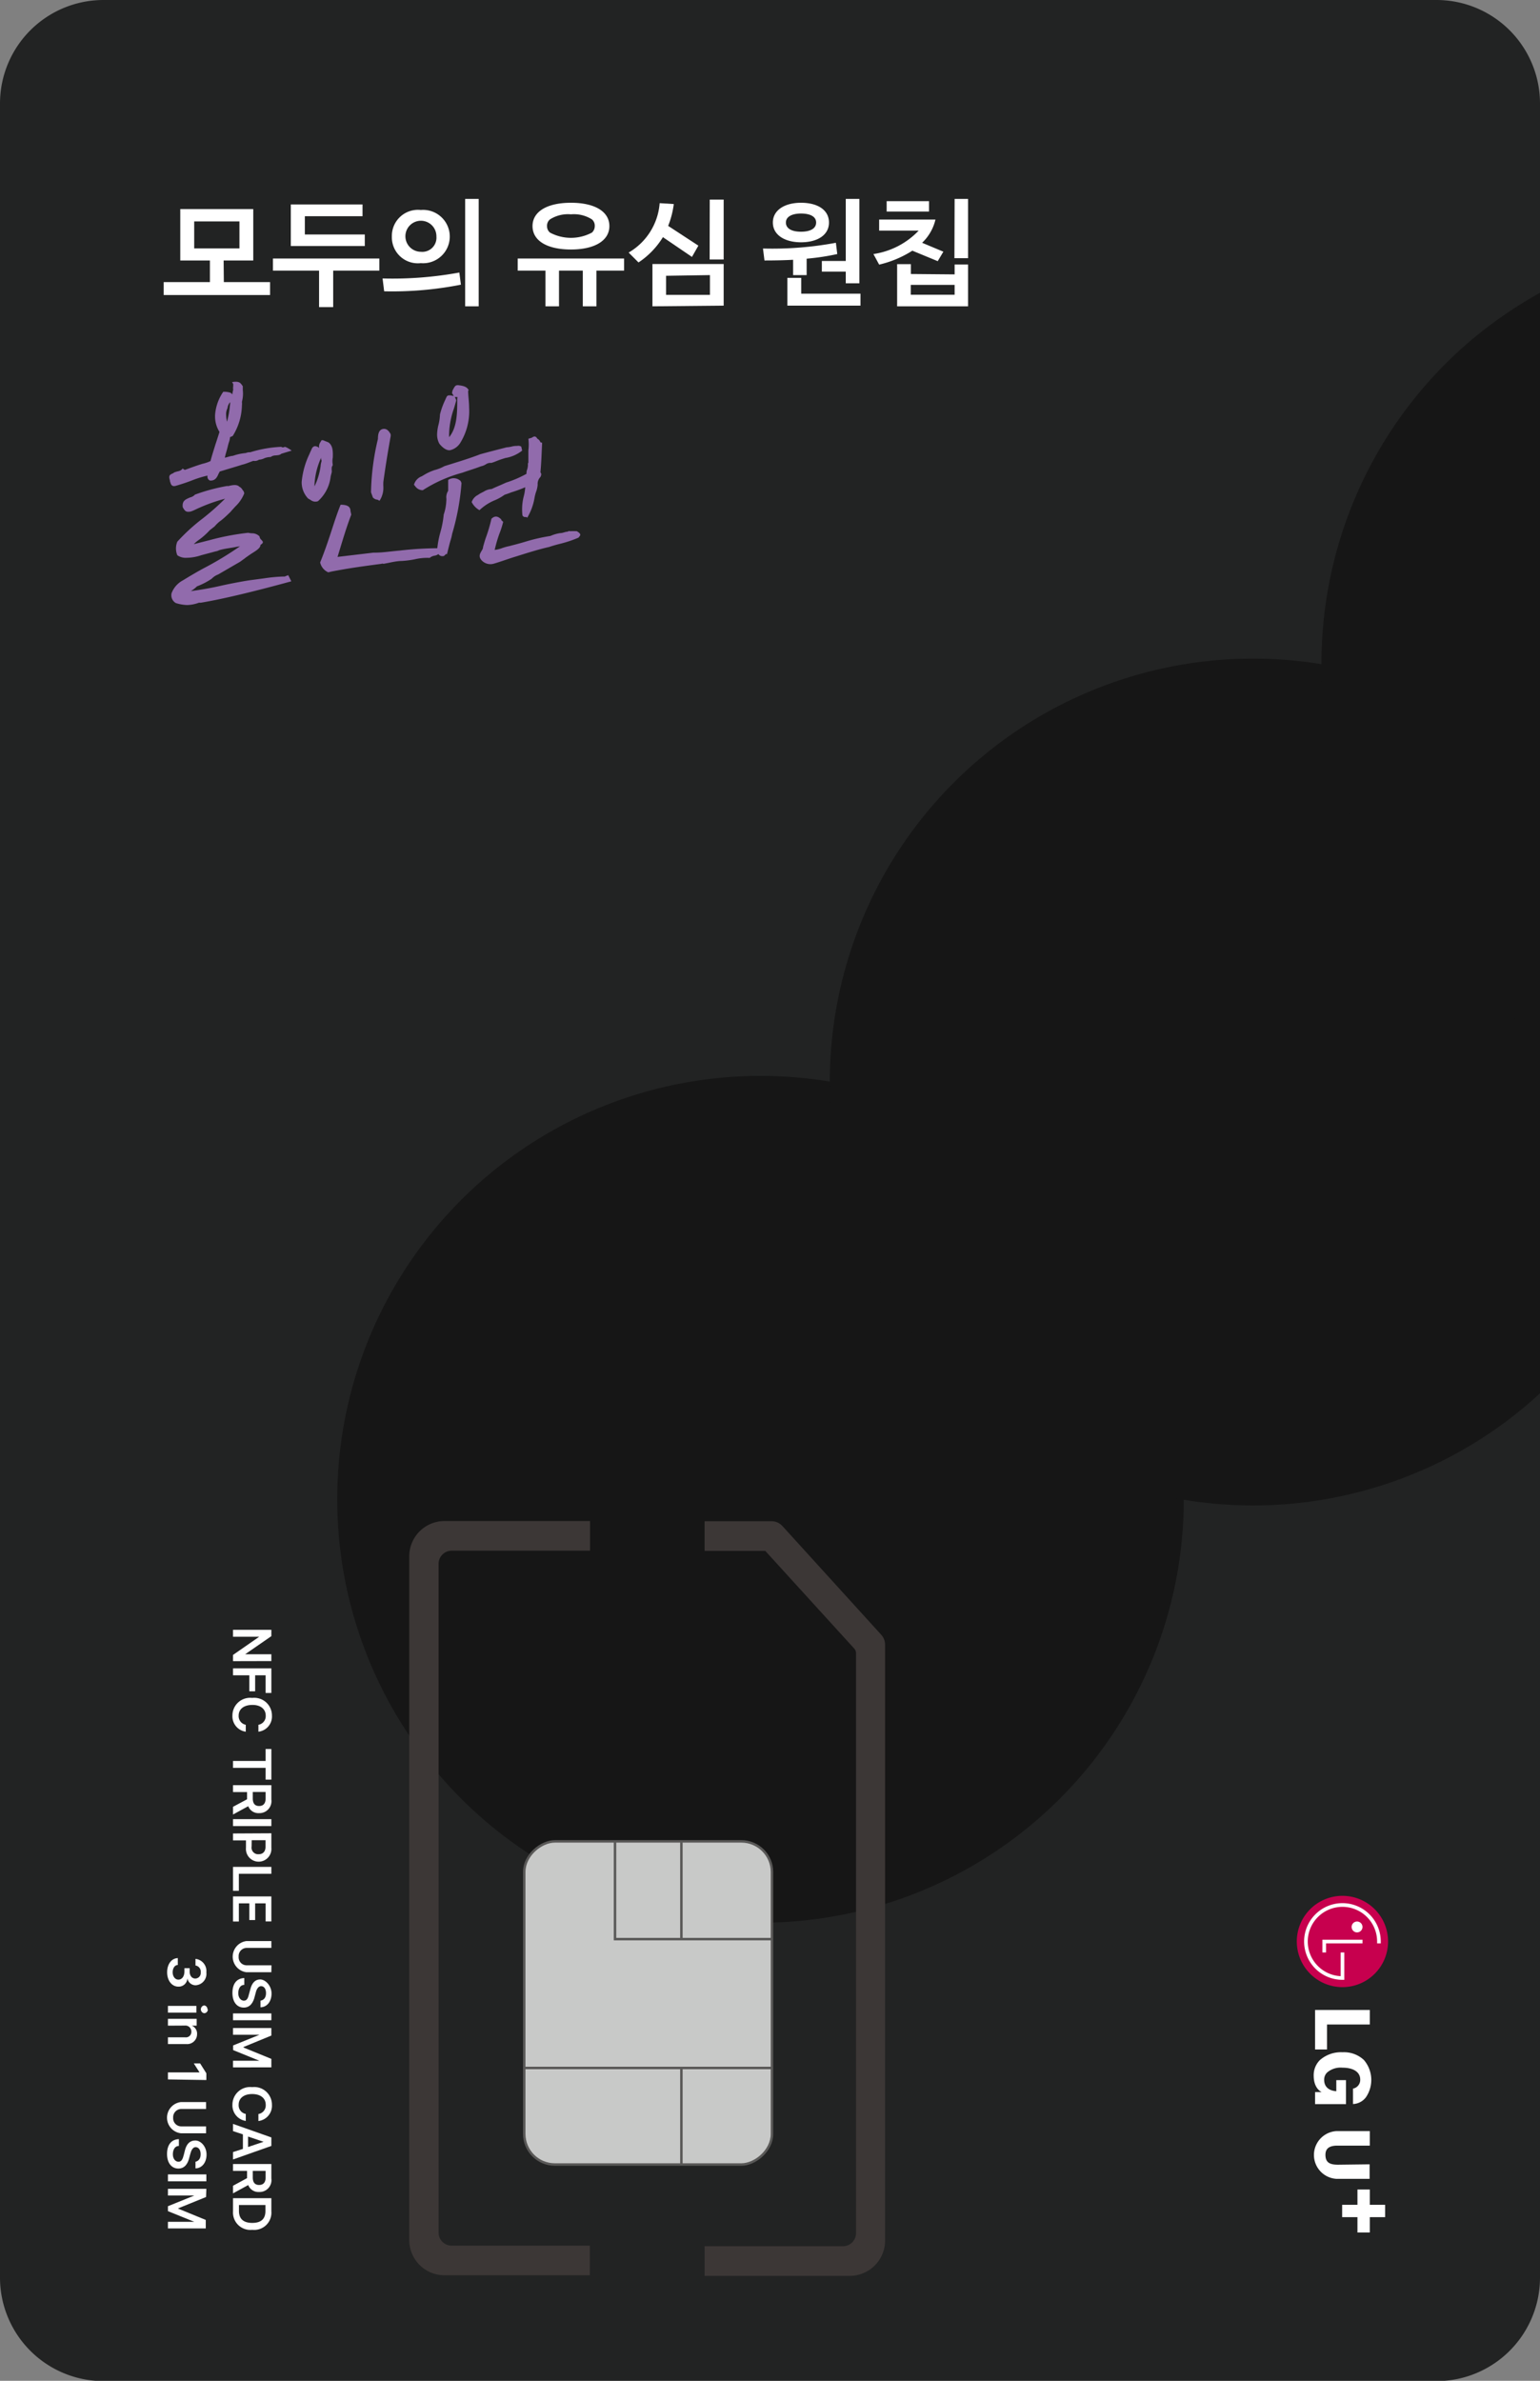
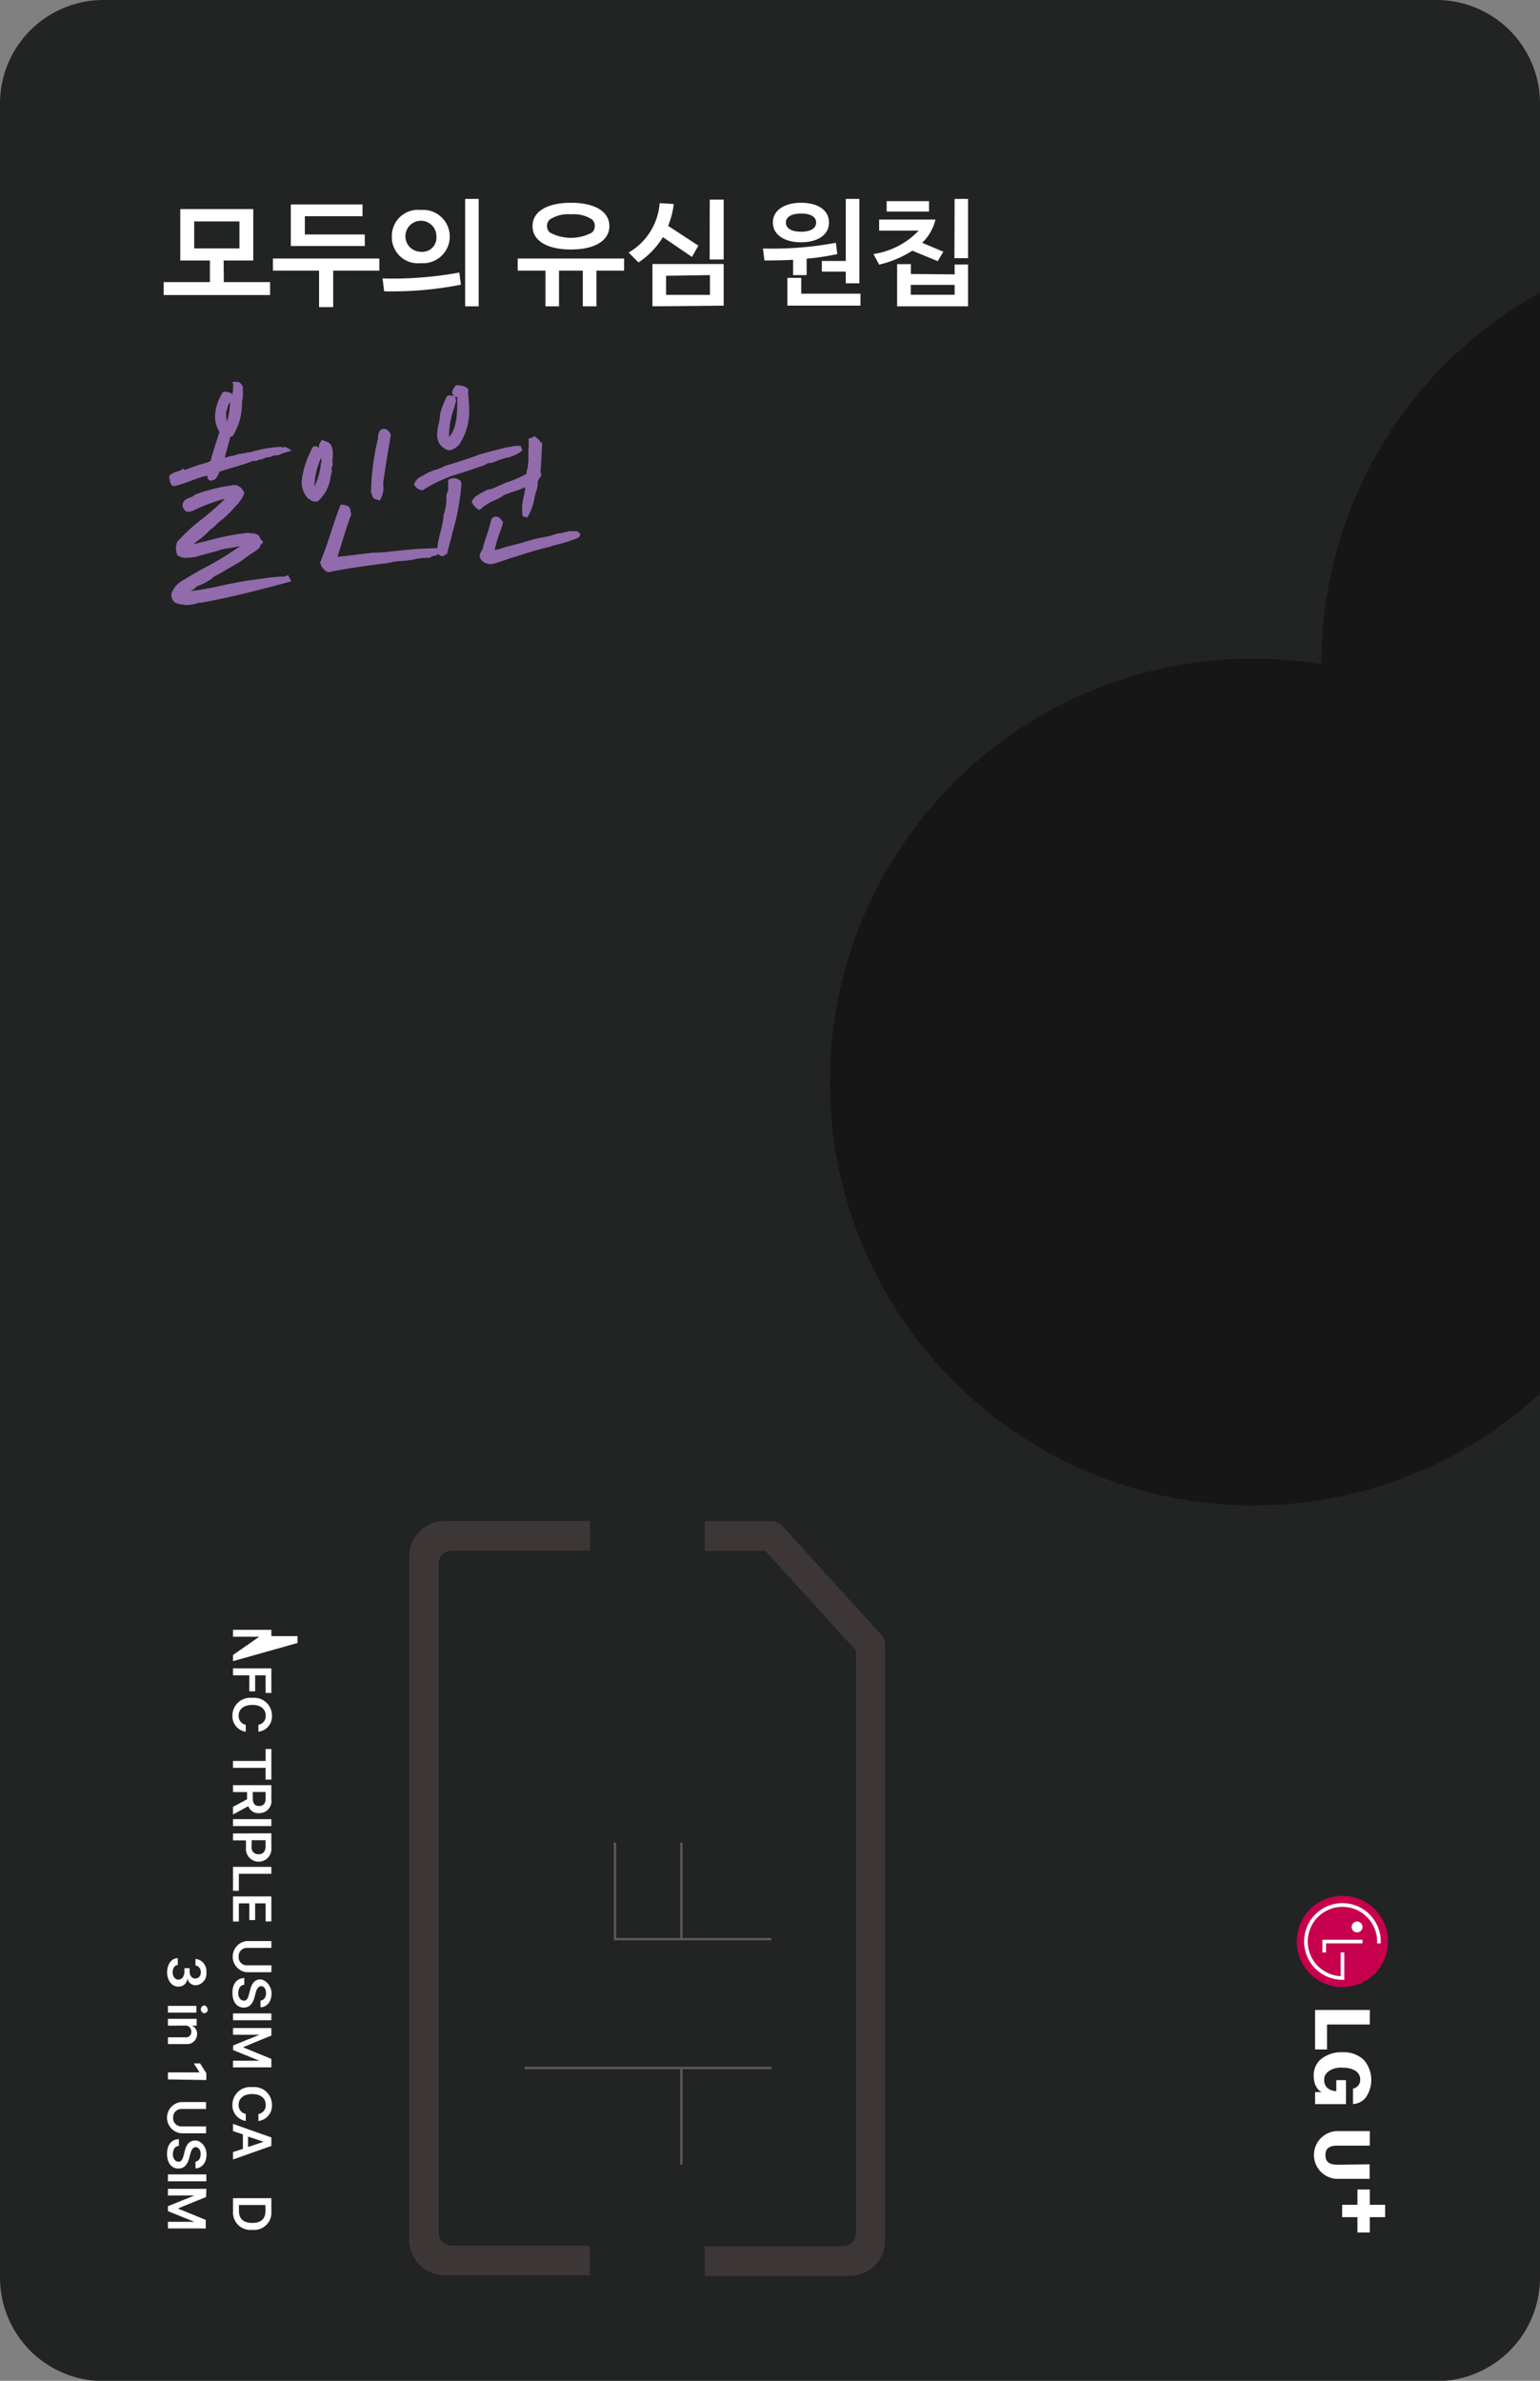
<svg xmlns="http://www.w3.org/2000/svg" viewBox="0 0 155.9 240.94">
  <rect x="0" y="0" width="155.9" height="240.94" fill="#808080" stroke="none" />
  <defs>
    <style>.cls-1{fill:#222323;}.cls-2{fill:#161616;}.cls-3{fill:#fff;}.cls-4{fill:#916bac;}.cls-5{fill:#c7004e;}.cls-6{fill:#c8c9c8;}.cls-6,.cls-7{stroke:#595857;stroke-miterlimit:10;stroke-width:0.25px;}.cls-7{fill:none;}.cls-8{fill:#3c3736;}</style>
  </defs>
  <g id="레이어_2" data-name="레이어 2">
    <g id="타공">
      <path class="cls-1" d="M155.9,10.49v220a10.48,10.48,0,0,1-10.48,10.48H10.49A10.48,10.48,0,0,1,0,230.46v-220A10.48,10.48,0,0,1,10.49,0H145.42A10.48,10.48,0,0,1,155.9,10.49Z" />
-       <circle class="cls-2" cx="76.99" cy="151.73" r="42.85" />
      <path class="cls-2" d="M155.9,78v63q-.66.61-1.35,1.2A42.85,42.85,0,1,1,155.9,78Z" />
      <path class="cls-2" d="M155.9,29.63v75a42.86,42.86,0,0,1-7-70.18A44.27,44.27,0,0,1,155.9,29.63Z" />
      <path class="cls-3" d="M22.66,28.55h4.68v1.31H16.57V28.55h4.68V26.36h-3v-5.2h7.39v5.2h-3Zm-3-6.14v2.73h4.58V22.41Z" />
      <path class="cls-3" d="M38.4,26.16v1.23H33.73v3.69H32.3V27.39H27.63V26.16Zm-1.47-2.43V24.9H29.44V20.69H36.7v1.19H30.86v1.85Z" />
      <path class="cls-3" d="M38.73,28.18a37.36,37.36,0,0,0,7.77-.6l.16,1.23a35.82,35.82,0,0,1-7.77.67Zm.94-4.24a2.64,2.64,0,0,1,2.93-2.69,2.7,2.7,0,1,1,0,5.38A2.63,2.63,0,0,1,39.67,23.94Zm4.51,0a1.57,1.57,0,1,0-1.58,1.54A1.43,1.43,0,0,0,44.18,23.94ZM47.09,31V20.13h1.37V31Z" />
      <path class="cls-3" d="M63.18,26.16v1.23h-2.8V31H59V27.39H56.59V31H55.22V27.39H52.41V26.16Zm-9.27-3.28c0-1.46,1.46-2.36,3.89-2.36s3.89.9,3.89,2.36-1.47,2.37-3.89,2.37S53.91,24.36,53.91,22.88Zm1.47,0a.82.82,0,0,0,.3.66,4.51,4.51,0,0,0,4.24,0,.88.88,0,0,0,.29-.66.84.84,0,0,0-.29-.68,3.4,3.4,0,0,0-2.12-.51,3.4,3.4,0,0,0-2.12.51A.82.82,0,0,0,55.38,22.9Z" />
      <path class="cls-3" d="M70.05,26,67.11,24a8.26,8.26,0,0,1-2.47,2.56l-1-1a6.34,6.34,0,0,0,3.14-5l1.43.09a9,9,0,0,1-.57,2.21l3.06,2Zm-4,5V26.72h7.21v4.21Zm1.38-3.09v1.93h4.44V27.84Zm4.42-7.71h1.41v6.06H71.84Z" />
      <path class="cls-3" d="M80.29,27.84V26.29c-.89.05-1.86.07-2.9.07l-.15-1.21a35.11,35.11,0,0,0,7.38-.58l.14,1.14a24.13,24.13,0,0,1-3.1.47v1.66Zm-2.05-5.32c0-1.25,1.19-2,2.85-2s2.83.71,2.83,2-1.2,2-2.83,2S78.24,23.79,78.24,22.52Zm1.32,0c0,.63.63.93,1.53.93s1.53-.3,1.53-.93-.65-.91-1.53-.91S79.56,21.91,79.56,22.52Zm1.55,7.2h6v1.21H79.71V28.12h1.4Zm2.09-3.31h2.42V20.13H87v8.54H85.62V27.49H83.2Z" />
      <path class="cls-3" d="M94.93,26.43l-2.57-1.06A10.79,10.79,0,0,1,89,26.78l-.58-1.07A7.91,7.91,0,0,0,93,23.34v0H89V22.22H94.7a4.73,4.73,0,0,1-1.35,2.35l2.15.9Zm-.88-6.07v1.05H89.76V20.36Zm2.59,7.41v-1H98V31H90.82V26.73h1.39v1Zm0,2.06v-1H92.2v1Zm0-9.7H98v6H96.62Z" />
      <path class="cls-4" d="M28.48,45.92c-.15.14-.31.14-.58.17a.85.85,0,0,0-.5.16,1.79,1.79,0,0,0-.63.12,1.34,1.34,0,0,1-.55.15.77.77,0,0,1-.57.12c-.29.09-.77.31-1.11.38l-.38.12-1.92.58s-.07.17-.1.19c-.14.34-.33.77-.89.72a.43.43,0,0,1-.24-.5,10.56,10.56,0,0,0-1.48.45c-.6.24-1.2.43-1.71.58s-.53-.24-.62-.48c0,0,0,0,0-.08-.16-.47,0-.57.29-.69a1.3,1.3,0,0,0,.15-.1,3.13,3.13,0,0,1,.4-.12.73.73,0,0,0,.46-.28c.14.14.22.14.24.14.58-.22,1.25-.46,1.78-.62a3.69,3.69,0,0,0,.79-.27c.14-.55.33-1.13.5-1.68.12-.36.29-.89.41-1.27a2.94,2.94,0,0,1-.43-1.9,4.75,4.75,0,0,1,.81-2.16,2.07,2.07,0,0,1,.75.1c.07.07.12.09.17.17a2.88,2.88,0,0,1,.09-.48,1,1,0,0,1,0-.34c0-.07,0-.19,0-.24a1.3,1.3,0,0,0-.12-.19c.69-.12.84.07,1,.29a1.25,1.25,0,0,0,.09.12v.4a3.18,3.18,0,0,1-.09,1.18,1.8,1.8,0,0,1,0,.38,6.05,6.05,0,0,1-.93,3.08l-.27.12a2.53,2.53,0,0,1-.07.38,5.25,5.25,0,0,0-.17.6c-.12.48-.21.7-.29,1.1a4.24,4.24,0,0,0,.41-.11,2.45,2.45,0,0,1,.41-.08,5.23,5.23,0,0,1,1.3-.28,1,1,0,0,1,.45-.08,12.35,12.35,0,0,1,3.15-.55c.07.07.14.05.24.05s0-.22.81.33Zm-3.75,4a3.67,3.67,0,0,1-.91,1.34c-.21.24-.43.46-.45.51-.58.57-.92.86-1.13,1a3.93,3.93,0,0,0-.51.5l-.5.39a6.93,6.93,0,0,1-1.13,1,3.5,3.5,0,0,0-.48.41l1.61-.41a25.37,25.37,0,0,1,3.89-.74,2.47,2.47,0,0,0,.38.05,1.06,1.06,0,0,1,.77.31.67.67,0,0,0,.1.26c.19.22.43.34,0,.6,0,.39-.62.68-1.08,1-.24.17-.43.29-.5.36l-.5.36-2.21,1.28a1.73,1.73,0,0,0-.65.43,7.31,7.31,0,0,1-1.49.77,3.3,3.3,0,0,1-.62.48,32.49,32.49,0,0,0,3.21-.58c.77-.17,2.26-.46,3-.55,0,0,0,0,1.27-.17a15.73,15.73,0,0,1,1.78-.17h.24a3.66,3.66,0,0,1,.36-.14l.31.62c-5.69,1.56-8.19,2-9.12,2.16a1,1,0,0,1-.22,0,3.77,3.77,0,0,1-1.2.24,4.15,4.15,0,0,1-1.15-.2.91.91,0,0,1-.43-1,2.45,2.45,0,0,1,1.15-1.3c.62-.38,1.34-.81,2.06-1.2a33.34,33.34,0,0,0,3.72-2.25l-.4.07c-.6.12-1.18.17-1.71.33a1.16,1.16,0,0,1-.36.12l-1.46.39h0a4.76,4.76,0,0,1-1.49.26,1.47,1.47,0,0,1-.93-.26,1.81,1.81,0,0,1,0-1.37,19.21,19.21,0,0,1,2.57-2.35,24.54,24.54,0,0,0,2.26-2,17.44,17.44,0,0,0-3,1.1,3.9,3.9,0,0,1-.48.2c-.44.07-.56,0-.8-.44-.09-.69.34-.81.77-1a.87.87,0,0,0,.46-.27A18.63,18.63,0,0,1,23,49.18a.32.32,0,0,0,.16,0c.39-.1.84-.17,1.06.07a.72.72,0,0,1,.31.29c.05.07.07.12.12.14Zm-1.41-9.19-.05,0a1.13,1.13,0,0,0-.24.58,1.29,1.29,0,0,0-.14.62,3.66,3.66,0,0,0,.09.75,8.92,8.92,0,0,0,.29-1.61C23.29,41,23.29,40.78,23.32,40.69Z" />
      <path class="cls-4" d="M32.7,44.55l.55.22c.46.33.46.93.44,1.53a1.93,1.93,0,0,0,0,.75s-.07.16-.1.21a1.53,1.53,0,0,0,0,.41c0,.17-.08.36-.12.58a3.92,3.92,0,0,1-1.28,2.47.76.76,0,0,1-.74-.12l-.26-.15a2.38,2.38,0,0,1-.65-1.68,8.25,8.25,0,0,1,.79-2.83c.05-.14.17-.36.22-.5.19-.41.48-.29.69-.17,0,0,.05.07.07.07a.76.76,0,0,1,.1-.55s.12-.19.14-.24Zm-.19,1.77A7.4,7.4,0,0,0,31.84,49v.22a6.9,6.9,0,0,0,.62-2.07c0-.17.07-.38.1-.53A.54.54,0,0,1,32.51,46.32Zm3.05,5.76c-.51,1.33-.89,2.65-1.39,4.28l3.62-.43.14,0c.8,0,1.68-.14,2.52-.21a35.42,35.42,0,0,1,4.28-.24.88.88,0,0,1-.77.76,1,1,0,0,0-.46.22,5.52,5.52,0,0,0-1.51.14,9.07,9.07,0,0,1-1.32.17c-.38,0-.91.1-1.32.19l-.53.1a.25.25,0,0,0-.21,0c-2.72.36-3.44.48-5,.77l-.38.09a1.43,1.43,0,0,1-.82-1c.41-1,.79-2.11,1.13-3.15s.6-1.85.94-2.69c.48,0,1,.08,1,.63Zm4-8c-.29,1.61-.53,3.08-.75,4.68a4.78,4.78,0,0,0,0,.53,2.38,2.38,0,0,1-.39,1.39c-.21-.12-.24-.12-.26-.12s-.19,0-.41-.21l-.19-.53a24.66,24.66,0,0,1,.7-5.4c0-.43.07-.91.48-1s.64.21.81.53l0,.12Z" />
      <path class="cls-4" d="M52.86,45.6a3.64,3.64,0,0,1-1.7.75c-.22.07-.55.17-.77.26l-.38.15-.27.09a.81.81,0,0,0-.57.15h0a1.54,1.54,0,0,1-.48.19c-.62.24-1.27.43-1.89.65a14.19,14.19,0,0,0-4,1.77.93.93,0,0,1-.75-.38l-.14-.17a1.27,1.27,0,0,1,.79-.86l.17-.1A5.2,5.2,0,0,1,44,47.57a4.17,4.17,0,0,0,1-.4l1.15-.36c.94-.29,1.8-.58,2.47-.84.87-.24,1.73-.46,2.67-.7a3.06,3.06,0,0,0,.48-.07,1.76,1.76,0,0,1,.57-.07.55.55,0,0,1,.43.07Zm-5.47-6.09c0,.57.1,1.15.1,1.75a6.09,6.09,0,0,1-.92,3.6,1.68,1.68,0,0,1-1,.7c-.43.07-.91-.41-1.1-.67a1.93,1.93,0,0,1-.22-.94,4.34,4.34,0,0,1,.15-1,4.92,4.92,0,0,0,.14-1,7.6,7.6,0,0,1,.55-1.52,2.78,2.78,0,0,1,.12-.26c.12-.29.58-.1.72-.1l-.17-.29.05-.26.12-.22c.12-.21.19-.36.53-.31s.82.1,1,.53Zm-.67,9.38A24.37,24.37,0,0,1,45.78,54c-.09.48-.17.67-.26,1l-.27,1.08c-.14,0-.14,0-.14,0s0,.07-.19.19c-.43.08-.6-.21-.67-.55a9.57,9.57,0,0,1,.33-1.85,9.9,9.9,0,0,0,.34-1.8,4.76,4.76,0,0,0,.26-1.36,1.47,1.47,0,0,0,0-.34,1.2,1.2,0,0,1,.19-.7v-1.1a1,1,0,0,1,1.27.12Zm-.41-8.71c-.05,0-.17,0-.24,0s.17.29.1.41c-.08.27-.15.55-.24.82a8.31,8.31,0,0,0-.46,2.35,4.1,4.1,0,0,0,0,.48c.82-1,.82-2.5.82-3.87Zm8.57,4.63c-.05,1-.07,1.92-.17,3,.07.07.14.19,0,.46a1,1,0,0,0-.28.79,2.9,2.9,0,0,1-.12.6,4,4,0,0,0-.2.74,5.8,5.8,0,0,1-.74,2c-.12-.14-.19-.05-.19-.07a.31.31,0,0,1-.29-.17A5.34,5.34,0,0,1,53,50.31a4.79,4.79,0,0,0,.17-1,13.69,13.69,0,0,1-1.42.52c-.19.08-.45.17-.67.24a4.94,4.94,0,0,1-1,.56,5,5,0,0,0-1.54,1,1.92,1.92,0,0,1-.79-.82,1.26,1.26,0,0,1,.63-.72l.21-.14.39-.2a1.61,1.61,0,0,1,.79-.26c.5-.24,1-.43,1.46-.65a11.22,11.22,0,0,0,2.07-.89,1.09,1.09,0,0,1,.07-.45,1.54,1.54,0,0,0,.07-.58l.05-.12c0-.29,0-1,0-1.22a4.82,4.82,0,0,0,0-1.18l.34-.1c.21-.14.38-.23.57.1a.62.62,0,0,1,.31.36Zm-3.94,8A9,9,0,0,1,50.56,54a13.35,13.35,0,0,0-.48,1.65,3,3,0,0,0,.69-.16,5.1,5.1,0,0,1,.77-.22c.58-.15,1.13-.29,1.68-.46a18.32,18.32,0,0,1,2.5-.57,3.85,3.85,0,0,1,1-.29c.28,0,.48-.14.74-.14a.27.27,0,0,1,.26-.05,5.16,5.16,0,0,1,.68,0c.5.31.36.41.16.65a11.51,11.51,0,0,1-1.77.6c-.48.12-.91.24-1.18.34-1.1.24-2.42.67-3.74,1.08-.65.21-1.25.43-1.9.62a1.21,1.21,0,0,1-1.2-.33c-.36-.39-.19-.68,0-1a.78.78,0,0,0,.14-.4c.1-.34.19-.68.31-1a15.61,15.61,0,0,0,.53-1.82c.43-.41.75-.17,1,.07,0,0,0,.07,0,.07Z" />
-       <path class="cls-3" d="M23.59,168.11v-.63l2.65-1.84v0H23.59v-.7h3.88v.64l-2.65,1.83v0h2.65v.69Z" />
+       <path class="cls-3" d="M23.59,168.11v-.63l2.65-1.84v0H23.59v-.7h3.88v.64v0h2.65v.69Z" />
      <path class="cls-3" d="M27.47,168.84v2.49h-.58v-1.79H25.83v1.62h-.59v-1.62H23.59v-.7Z" />
      <path class="cls-3" d="M26.9,173.62c0-.63-.49-1.09-1.37-1.08s-1.37.45-1.37,1.08a.89.89,0,0,0,.72.93v.7a1.57,1.57,0,0,1-1.35-1.64,1.79,1.79,0,0,1,2-1.78,1.79,1.79,0,0,1,2,1.78,1.55,1.55,0,0,1-1.37,1.64v-.7A.89.89,0,0,0,26.9,173.62Z" />
      <path class="cls-3" d="M27.47,177v3.1h-.58v-1.19h-3.3v-.7h3.3V177Z" />
      <path class="cls-3" d="M27.47,180.66v1.46a1.21,1.21,0,0,1-1.24,1.37,1.1,1.1,0,0,1-1.1-.7l-1.54.84v-.78l1.42-.76v-.73H23.59v-.7ZM25.59,182c0,.53.23.77.64.77s.66-.24.66-.77v-.65h-1.3Z" />
      <path class="cls-3" d="M23.59,184.8v-.7h3.88v.7Z" />
      <path class="cls-3" d="M27.47,185.53V187a1.29,1.29,0,1,1-2.57,0v-.75H23.59v-.7Zm-2,1.35a.67.67,0,0,0,.71.77c.41,0,.7-.24.7-.77v-.65H25.48Z" />
      <path class="cls-3" d="M27.47,188.93v.7H24.18v1.72h-.59v-2.42Z" />
      <path class="cls-3" d="M27.47,191.92v2.53h-.58v-1.83H25.83v1.69h-.59v-1.69H24.18v1.84h-.59v-2.54Z" />
      <path class="cls-3" d="M27.47,199.59H24.93a1.59,1.59,0,0,1,0-3.15h2.54v.69H25a.82.82,0,0,0-.84.88.81.81,0,0,0,.84.88h2.48Z" />
      <path class="cls-3" d="M26.93,201.71c0-.45-.21-.71-.5-.71s-.47.34-.54.66l-.1.37c-.13.58-.44,1.14-1.11,1.14s-1.15-.54-1.15-1.48.43-1.48,1.2-1.51v.69c-.41,0-.6.38-.61.82s.23.77.56.78.44-.28.54-.71l.12-.44c.16-.64.49-1,1-1s1.15.61,1.15,1.43-.47,1.38-1.12,1.39v-.67C26.74,202.41,26.93,202.12,26.93,201.71Z" />
      <path class="cls-3" d="M23.59,204.45v-.69h3.88v.69Z" />
      <path class="cls-3" d="M27.47,206l-2.82,1.16v.05l2.82,1.15v.86H23.59v-.67h2.67v0l-2.66-1.08V207l2.67-1.08v0H23.59v-.68h3.88Z" />
      <path class="cls-3" d="M26.9,213c0-.63-.49-1.08-1.37-1.08s-1.37.45-1.37,1.08a.88.88,0,0,0,.72.93v.71A1.59,1.59,0,0,1,23.53,213a1.79,1.79,0,0,1,2-1.78,1.79,1.79,0,0,1,2,1.78,1.56,1.56,0,0,1-1.37,1.65v-.71A.88.88,0,0,0,26.9,213Z" />
      <path class="cls-3" d="M23.59,214.94l3.88,1.37v.86l-3.88,1.37v-.75l1-.32V216l-1-.33Zm1.52,2.34,1.57-.53v0l-1.57-.53Z" />
-       <path class="cls-3" d="M27.47,219v1.46a1.2,1.2,0,0,1-1.24,1.37,1.1,1.1,0,0,1-1.1-.7l-1.54.84v-.77l1.42-.77v-.73H23.59V219Zm-1.88,1.36c0,.52.23.76.64.76s.66-.24.66-.76v-.66h-1.3Z" />
      <path class="cls-3" d="M23.59,222.46h3.88v1.34a1.74,1.74,0,0,1-1.93,1.86,1.76,1.76,0,0,1-1.95-1.88Zm.6,1.28c0,.81.45,1.22,1.35,1.22s1.33-.41,1.33-1.2v-.61H24.19Z" />
      <path class="cls-3" d="M18,198.16v.7c-.31,0-.52.33-.52.74s.24.74.58.74.6-.3.61-.81v-.35h.53v.35c0,.41.23.7.57.7a.56.56,0,0,0,.55-.62.63.63,0,0,0-.53-.7v-.67a1.24,1.24,0,0,1,1.1,1.37,1.16,1.16,0,0,1-1.08,1.3.84.84,0,0,1-.84-.71h0a.88.88,0,0,1-.91.85c-.66,0-1.14-.61-1.14-1.45S17.37,198.18,18,198.16Z" />
      <path class="cls-3" d="M19.88,203v.68H17V203Zm1.16.35a.38.38,0,0,1-.37.39.4.4,0,0,1,0-.79A.38.38,0,0,1,21,203.34Z" />
      <path class="cls-3" d="M17,205v-.69h2.91V205h-.49v0a.87.87,0,0,1,.53.86,1,1,0,0,1-1.09,1H17v-.68h1.75a.55.55,0,0,0,.62-.57.6.6,0,0,0-.66-.62Z" />
      <path class="cls-3" d="M17,210.44v-.71h3.2v0l-.58-.91h.64l.63,1v.68Z" />
      <path class="cls-3" d="M20.86,215.89H18.32a1.59,1.59,0,0,1,0-3.16h2.54v.7H18.38a.83.83,0,0,0-.85.88.82.82,0,0,0,.85.88h2.48Z" />
      <path class="cls-3" d="M20.31,218c0-.44-.21-.7-.5-.71s-.46.35-.54.67l-.1.37c-.13.58-.44,1.13-1.11,1.13s-1.15-.54-1.15-1.47.43-1.48,1.2-1.51v.69c-.4,0-.6.37-.61.82s.23.77.56.78.44-.29.55-.71l.11-.44c.16-.64.49-1,1.05-1s1.14.61,1.14,1.42-.46,1.39-1.12,1.4v-.67C20.12,218.7,20.32,218.42,20.31,218Z" />
      <path class="cls-3" d="M17,220.75v-.7h3.89v.7Z" />
      <path class="cls-3" d="M20.86,222.34,18,223.5v0l2.83,1.16v.86H17v-.67h2.67v0L17,223.77v-.5l2.67-1.08v0H17v-.68h3.89Z" />
      <path class="cls-5" d="M140.52,196.49a4.62,4.62,0,1,0-4.62,4.61A4.62,4.62,0,0,0,140.52,196.49Z" />
      <path class="cls-3" d="M136.09,200.36h-.19a3.88,3.88,0,1,1,3.88-3.87v.18h-.37v-.18a3.51,3.51,0,1,0-3.69,3.5v-2.4h.37Zm1.84-4.06h-4.06v1.29h.37v-.92h3.69Zm-.55-1.84a.55.55,0,0,0,0,1.1.55.55,0,0,0,0-1.1Z" />
      <path class="cls-3" d="M138.67,204.88v-1.47h-5.54v4h1.21v-2.53Zm-3.39,5.63v1.12s-1.23,0-1.23-1.15a1,1,0,0,1,.31-.75,2.09,2.09,0,0,1,1.53-.48c1.13,0,1.81.45,1.81,1.2a.9.9,0,0,1-.73.92v1.56a1.71,1.71,0,0,0,1.31-.69,3.1,3.1,0,0,0-.21-3.77,2.94,2.94,0,0,0-2.16-.78,3.22,3.22,0,0,0-2.3.8,2.15,2.15,0,0,0-.62,1.56c0,1.36.81,1.67.81,1.67h-.67v1.22h3.13v-2.43Zm3.39,13.87h1.55v-1.25h-1.55v-1.55h-1.25v1.55h-1.55v1.25h1.55v1.55h1.25Zm-3.2-5.31c-.77,0-1.29-.16-1.29-1,0-.64.39-.93,1.21-.93h3.28v-1.47h-3.39a2.42,2.42,0,0,0,0,4.83h3.37v-1.47Z" />
-       <rect class="cls-6" x="49.27" y="190.16" width="32.7" height="25.08" rx="3.1" transform="translate(268.31 137.08) rotate(90)" />
      <line class="cls-7" x1="78.12" y1="209.28" x2="53.11" y2="209.28" />
      <line class="cls-7" x1="68.98" y1="209.28" x2="68.98" y2="219.06" />
      <line class="cls-7" x1="68.98" y1="186.46" x2="68.98" y2="196.24" />
      <polyline class="cls-7" points="62.26 186.46 62.26 196.24 78.09 196.24" />
      <path class="cls-8" d="M59.71,230.26v-3h-14A1.32,1.32,0,0,1,44.4,226V158.26a1.33,1.33,0,0,1,1.33-1.33h14v-3H45a3.57,3.57,0,0,0-3.57,3.58v69.14A3.57,3.57,0,0,0,45,230.26Z" />
      <path class="cls-8" d="M89.6,226.68V166.44a1.5,1.5,0,0,0-.39-1l-10-11a1.48,1.48,0,0,0-1.1-.49H71.33v3h6.14l9,9.88a.71.71,0,0,1,.19.48V226a1.33,1.33,0,0,1-1.33,1.32h-14v3H86A3.58,3.58,0,0,0,89.6,226.68Z" />
    </g>
  </g>
</svg>